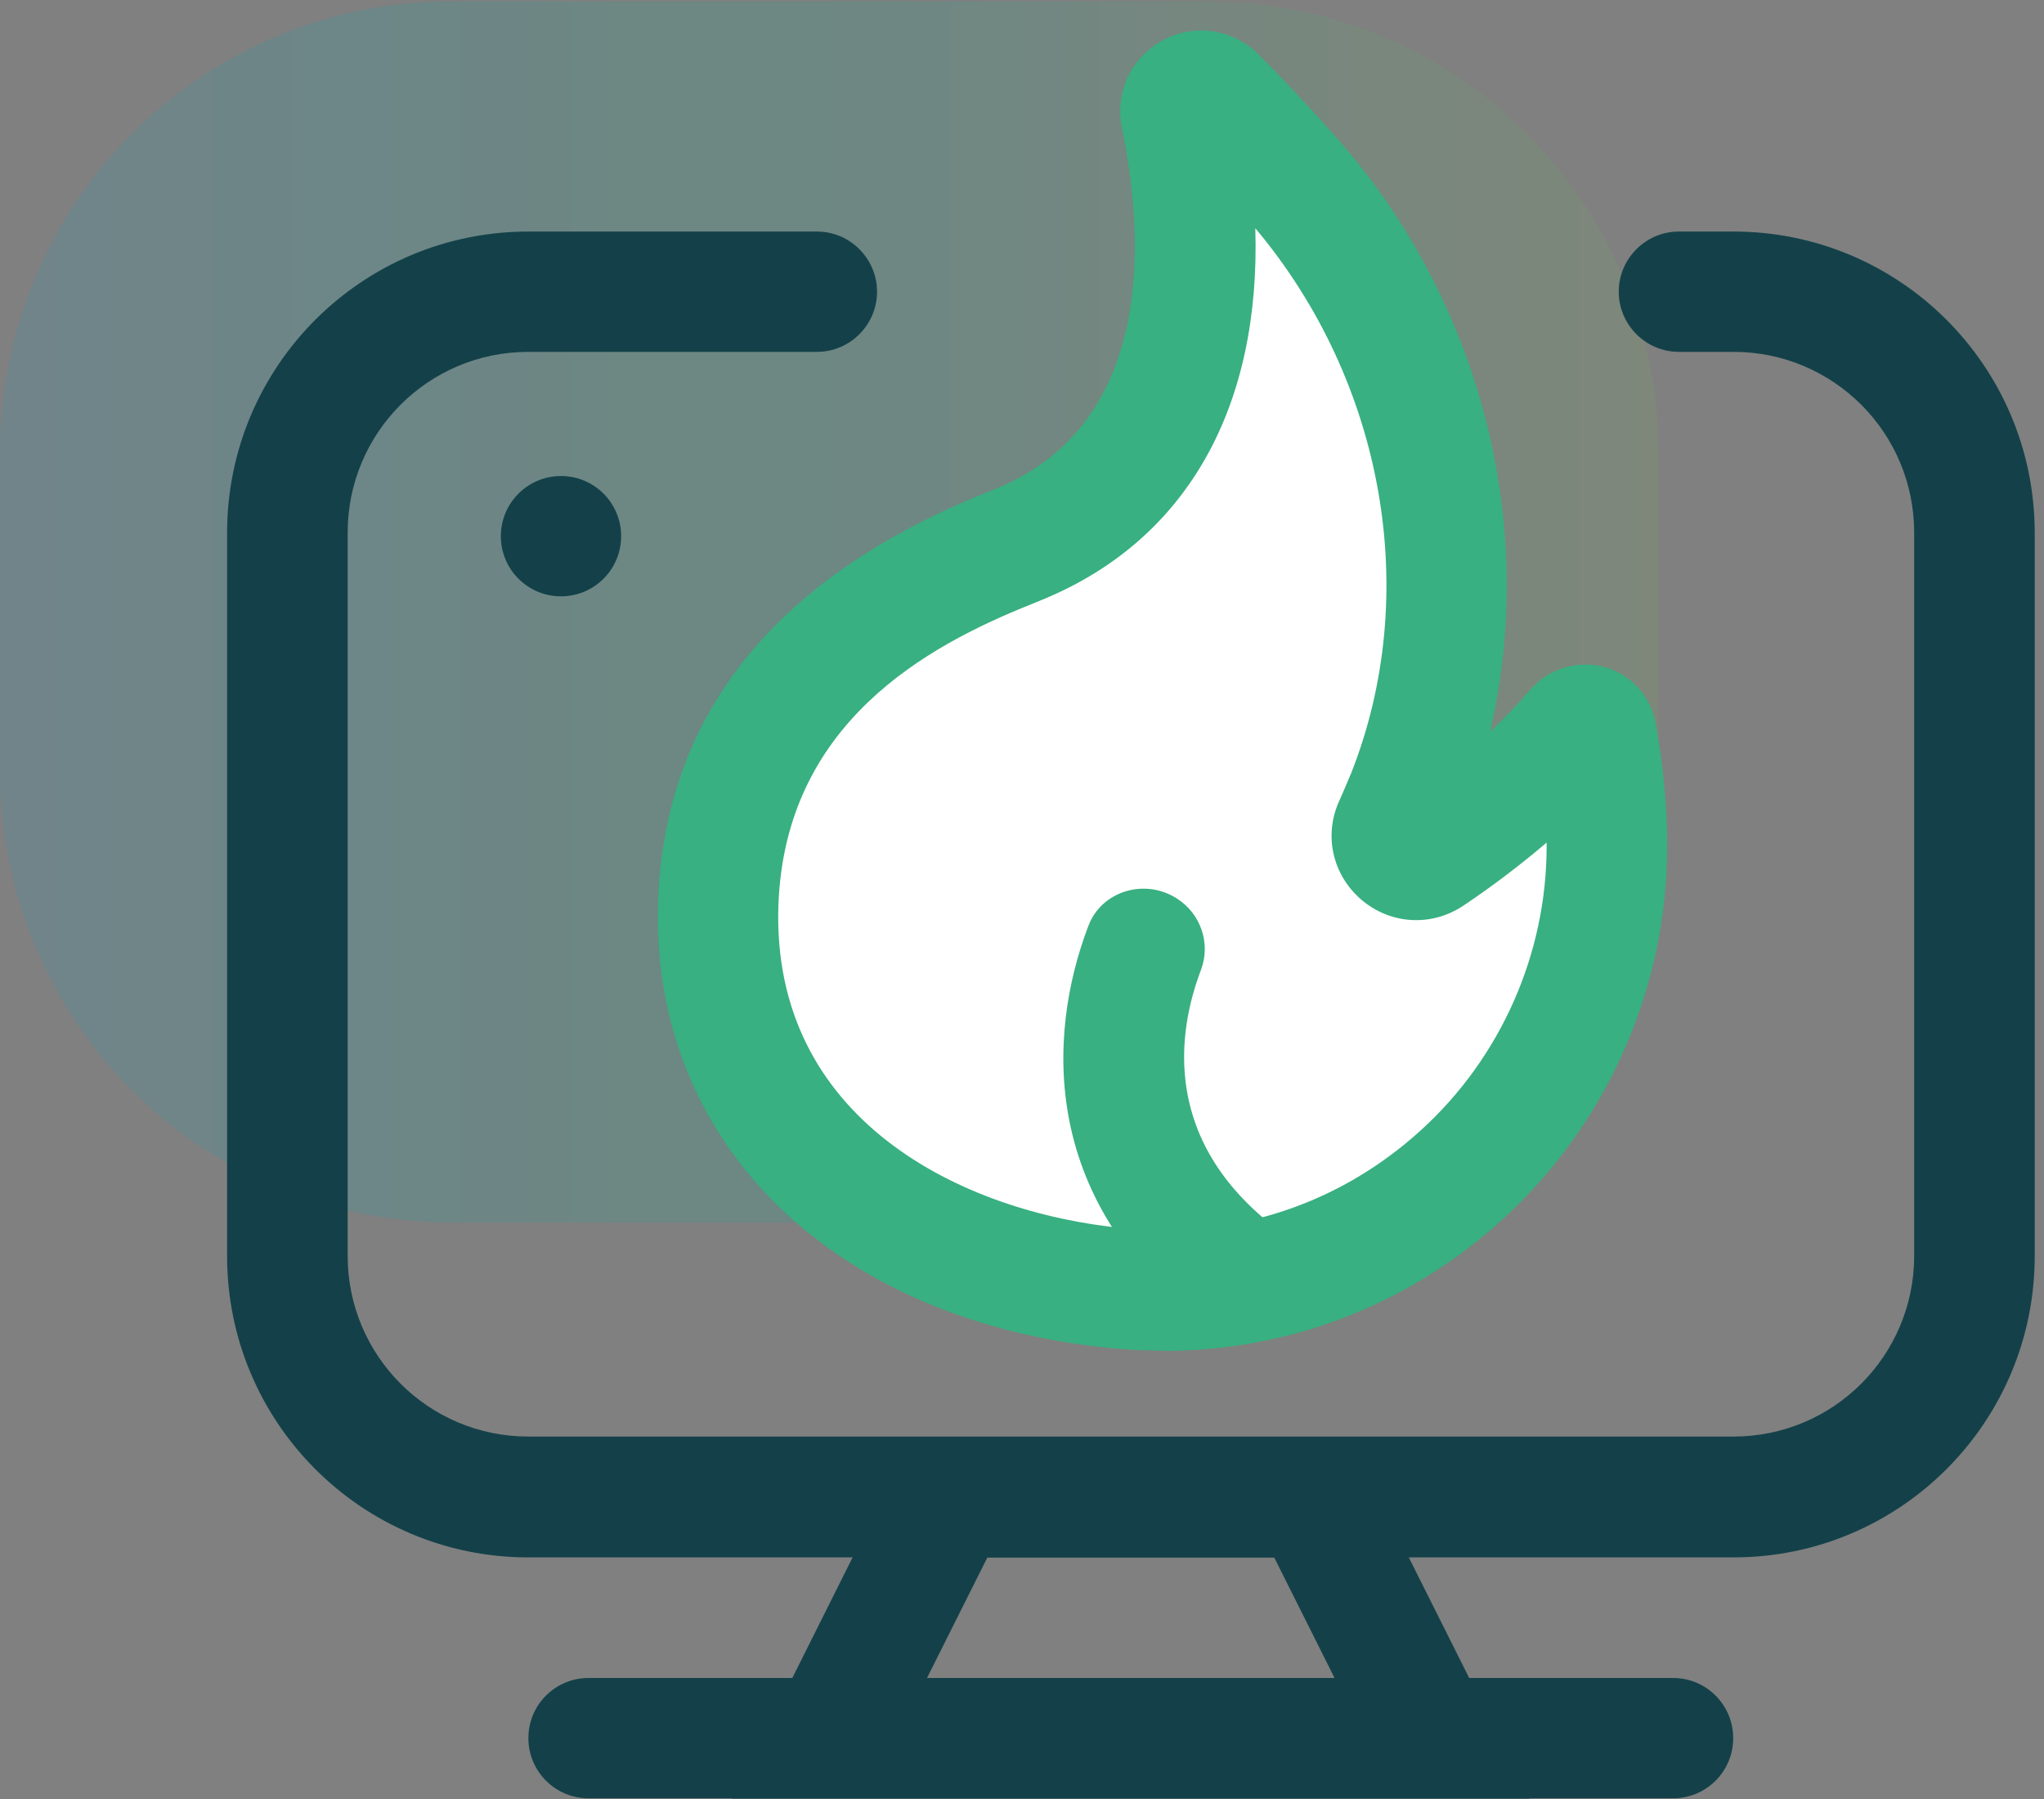
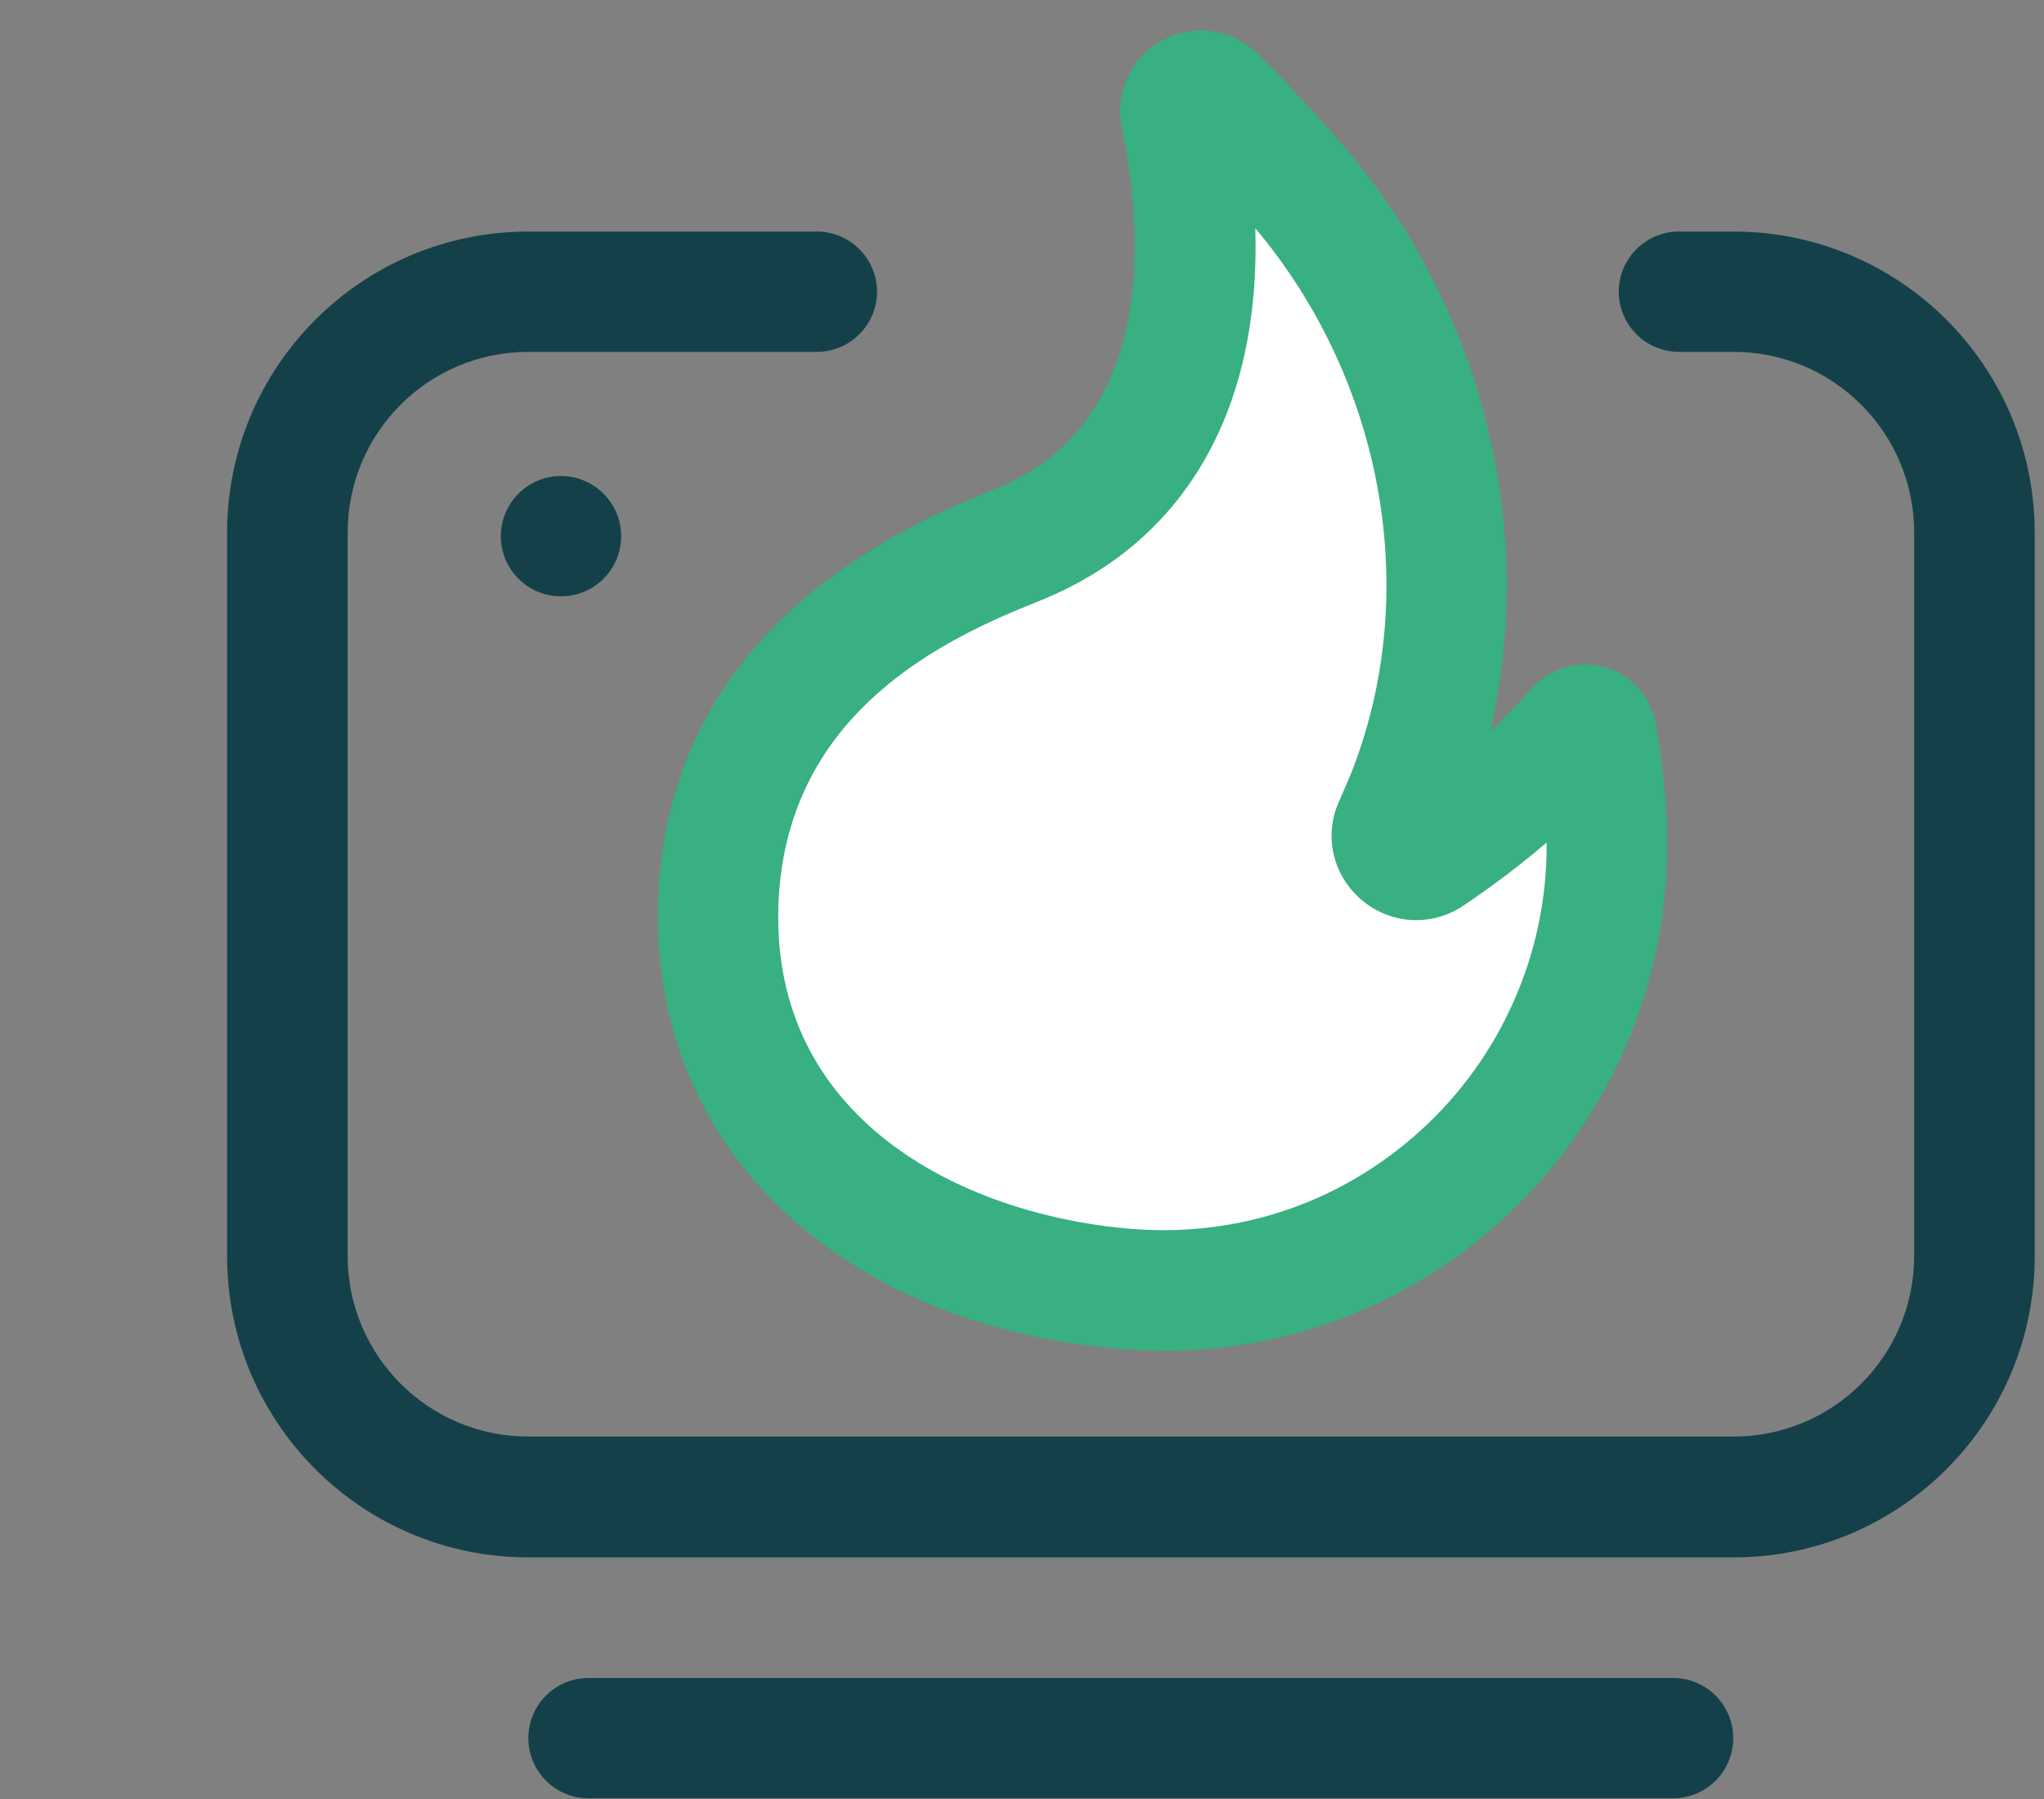
<svg xmlns="http://www.w3.org/2000/svg" width="100" height="88" viewBox="0 0 100 88" fill="none">
  <rect x="0" y="0" width="100" height="88" fill="#808080" stroke="none" />
-   <path opacity="0.15" d="M59.082 0.066H22.072C9.882 0.066 0 9.948 0 22.138V37.725C0 49.915 9.882 59.797 22.072 59.797H59.082C71.272 59.797 81.153 49.915 81.153 37.725V22.138C81.153 9.948 71.272 0.066 59.082 0.066Z" fill="url(#paint0_linear_10022_8782)" />
  <path d="M27.446 29.171C29.071 29.171 30.389 27.853 30.389 26.228C30.389 24.603 29.071 23.285 27.446 23.285C25.82 23.285 24.503 24.603 24.503 26.228C24.503 27.853 25.82 29.171 27.446 29.171Z" fill="#144149" />
-   <path d="M74.832 87.979H35.813L44.655 70.297H65.978L74.832 87.979ZM45.353 82.081H65.292L62.337 76.183H48.308L45.353 82.081Z" fill="#144149" />
  <path d="M28.793 82.08H81.852C83.486 82.08 84.795 83.402 84.795 85.023C84.795 86.656 83.473 87.966 81.852 87.966H28.793C27.159 87.966 25.85 86.644 25.85 85.023C25.85 83.389 27.172 82.08 28.793 82.08Z" fill="#144149" />
  <path d="M84.794 76.182H25.85C17.707 76.182 11.11 69.585 11.11 61.442V26.066C11.11 17.923 17.707 11.326 25.85 11.326H39.965C41.587 11.326 42.908 12.648 42.908 14.269C42.908 15.89 41.587 17.212 39.965 17.212H25.85C20.962 17.212 17.009 21.165 17.009 26.053V61.43C17.009 66.318 20.962 70.271 25.85 70.271H84.807C89.695 70.271 93.648 66.318 93.648 61.43V26.053C93.648 21.165 89.695 17.212 84.807 17.212H82.138C80.517 17.212 79.195 15.89 79.195 14.269C79.195 12.648 80.517 11.326 82.138 11.326H84.807C92.95 11.326 99.546 17.923 99.546 26.066V61.442C99.546 69.585 92.95 76.182 84.807 76.182H84.794Z" fill="#144149" />
  <path d="M58.608 6.824C57.486 7.46 59.793 10.491 58.608 14.718C57.561 18.434 54.917 19.132 47.336 25.991C43.894 29.108 42.173 30.654 40.577 32.749C37.971 36.166 34.654 40.518 34.941 46.279C35.215 51.653 38.532 55.394 39.455 56.417C46.6 64.435 61.327 66.492 69.881 59.796C73.822 56.716 75.48 52.551 76.64 49.658C78.884 44.047 79.682 36.989 77.762 36.128C75.979 35.33 72.986 40.406 71.003 39.508C69.694 38.909 69.931 36.203 69.881 31.614C69.806 25.217 69.756 21.427 68.759 18.085C66.626 10.989 60.205 5.914 58.621 6.812L58.608 6.824Z" fill="white" />
-   <path d="M56.925 66.068C56.114 66.068 55.291 66.031 54.468 65.956C40.739 64.659 31.786 55.868 32.197 44.072C32.521 34.956 37.933 28.235 48.258 24.095L48.844 23.858C56.588 20.591 55.952 11.438 54.892 6.263C54.531 4.542 55.329 2.809 56.887 1.973C58.434 1.138 60.304 1.412 61.564 2.659C62.623 3.719 63.92 5.078 65.342 6.687C72.487 14.742 75.243 25.766 72.899 35.791C73.622 35.106 74.283 34.42 74.869 33.734C75.754 32.712 77.163 32.275 78.473 32.624C79.769 32.973 80.742 34.021 80.992 35.355C81.366 37.363 81.565 39.395 81.565 41.403C81.565 48.336 78.622 54.995 73.485 59.671C68.883 63.849 63.072 66.081 56.925 66.081V66.068ZM61.414 11.151C61.688 19.88 58.109 26.339 51.151 29.27L50.453 29.557C45.303 31.614 38.407 35.392 38.083 44.271C37.721 54.721 46.986 59.322 55.017 60.083C60.416 60.606 65.541 58.898 69.507 55.294C73.422 51.74 75.667 46.665 75.667 41.391V41.216C74.42 42.276 73.073 43.311 71.602 44.296C70.043 45.343 68.035 45.231 66.601 44.009C65.18 42.787 64.743 40.829 65.541 39.133C65.728 38.709 65.915 38.273 66.103 37.824C69.569 29.058 67.724 18.671 61.414 11.164V11.151Z" fill="#38B081" />
-   <path d="M59.281 65.096C50.839 58.936 51.201 50.656 53.246 45.294C53.894 43.574 56.014 42.95 57.573 43.948C58.745 44.696 59.244 46.142 58.758 47.439C57.623 50.419 56.712 55.919 62.76 60.333L59.294 65.096H59.281Z" fill="#38B081" />
+   <path d="M56.925 66.068C56.114 66.068 55.291 66.031 54.468 65.956C40.739 64.659 31.786 55.868 32.197 44.072C32.521 34.956 37.933 28.235 48.258 24.095L48.844 23.858C56.588 20.591 55.952 11.438 54.892 6.263C54.531 4.542 55.329 2.809 56.887 1.973C58.434 1.138 60.304 1.412 61.564 2.659C62.623 3.719 63.92 5.078 65.342 6.687C72.487 14.742 75.243 25.766 72.899 35.791C73.622 35.106 74.283 34.42 74.869 33.734C75.754 32.712 77.163 32.275 78.473 32.624C79.769 32.973 80.742 34.021 80.992 35.355C81.366 37.363 81.565 39.395 81.565 41.403C81.565 48.336 78.622 54.995 73.485 59.671C68.883 63.849 63.072 66.081 56.925 66.081V66.068ZM61.414 11.151C61.688 19.88 58.109 26.339 51.151 29.27L50.453 29.557C45.303 31.614 38.407 35.392 38.083 44.271C37.721 54.721 46.986 59.322 55.017 60.083C60.416 60.606 65.541 58.898 69.507 55.294C73.422 51.74 75.667 46.665 75.667 41.391V41.216C74.42 42.276 73.073 43.311 71.602 44.296C70.043 45.343 68.035 45.231 66.601 44.009C65.18 42.787 64.743 40.829 65.541 39.133C65.728 38.709 65.915 38.273 66.103 37.824C69.569 29.058 67.724 18.671 61.414 11.164Z" fill="#38B081" />
  <defs>
    <linearGradient id="paint0_linear_10022_8782" x1="0" y1="29.932" x2="81.153" y2="29.932" gradientUnits="userSpaceOnUse">
      <stop stop-color="#1A9BBC" />
      <stop offset="0.21" stop-color="#00A5AE" />
      <stop offset="0.37" stop-color="#00AB95" />
      <stop offset="0.53" stop-color="#04AB93" />
      <stop offset="0.74" stop-color="#42AF77" />
      <stop offset="1" stop-color="#70AF58" />
    </linearGradient>
  </defs>
</svg>